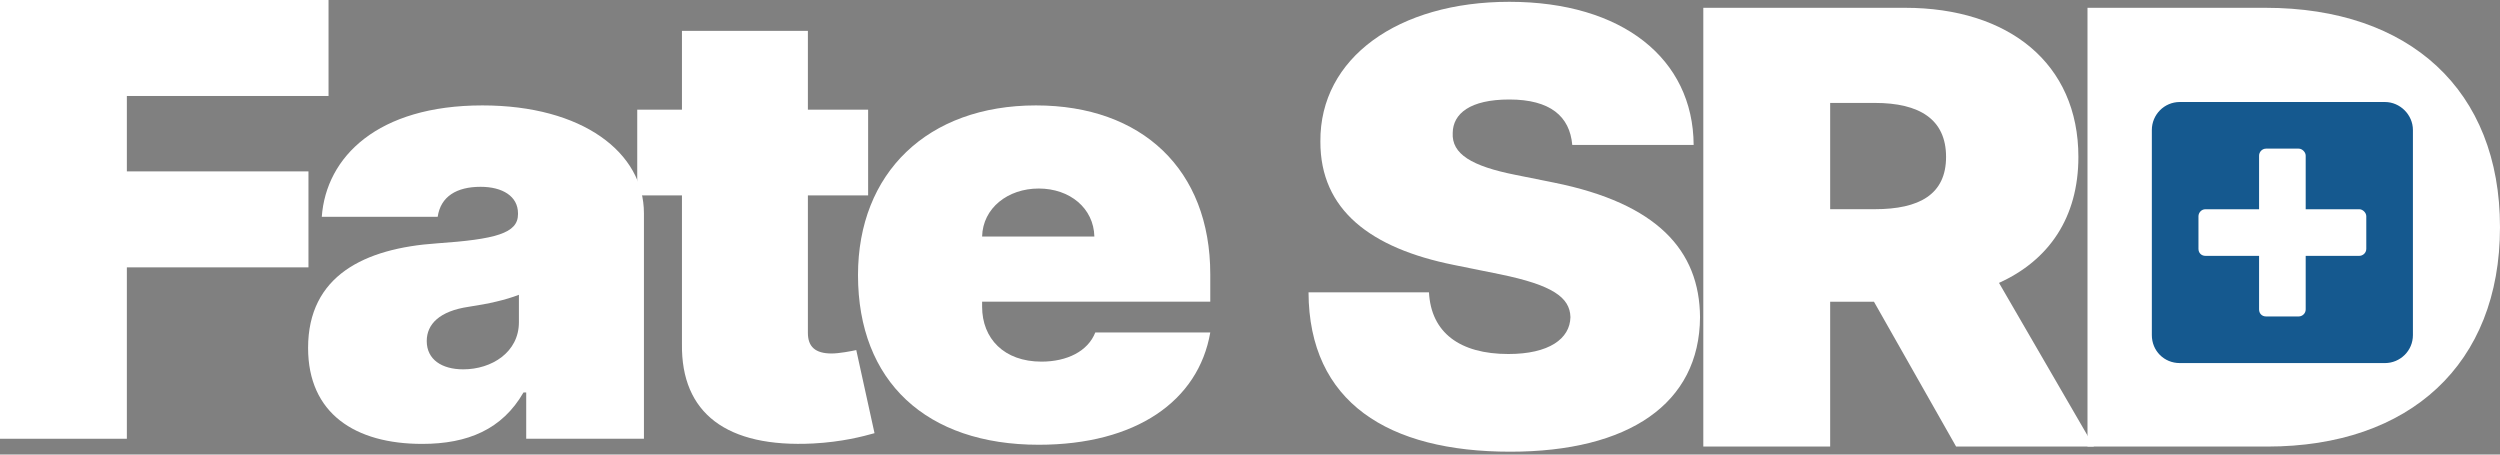
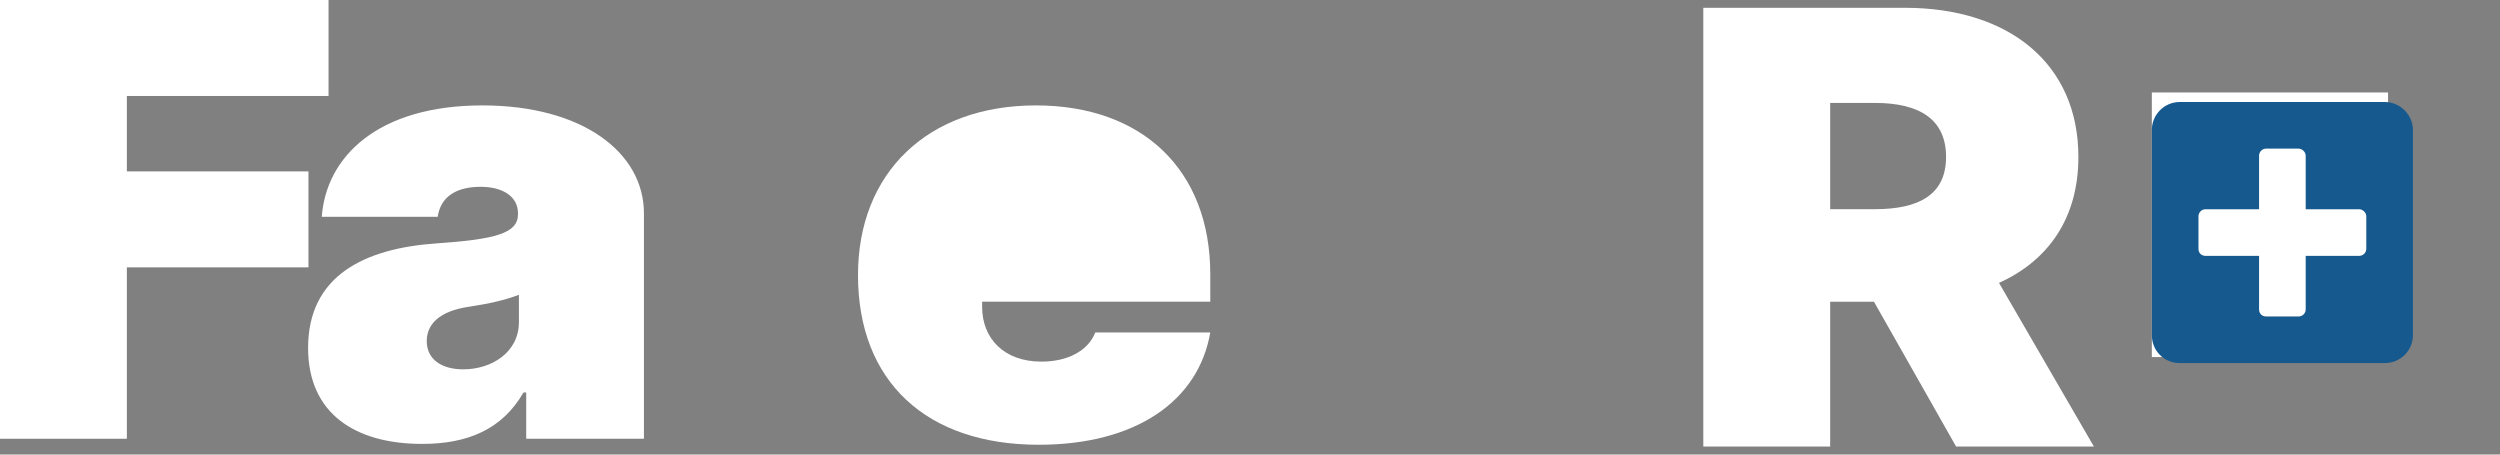
<svg xmlns="http://www.w3.org/2000/svg" width="275" height="50" viewBox="0 0 275 50" fill="none" class="fate-srd-logo">
  <rect x="0" y="0" width="275" height="50" fill="#808080" stroke="none" />
-   <path d="M172.949 15.941H186.301C186.25 6.467 178.47 0.199 166.022 0.199C153.8 0.199 145.167 6.373 145.242 15.564C145.217 23.105 150.788 27.299 159.899 29.138L165.018 30.174C170.74 31.353 172.698 32.696 172.748 34.888C172.698 37.268 170.389 38.941 165.922 38.941C160.576 38.941 157.414 36.584 157.188 32.154H143.937C143.987 44.267 152.721 49.687 166.123 49.687C179.148 49.687 186.953 44.408 187.003 34.888C186.953 27.535 182.285 22.374 170.941 20.088L166.725 19.24C161.856 18.274 159.673 16.93 159.798 14.621C159.823 12.5 161.706 10.945 166.022 10.945C170.54 10.945 172.673 12.806 172.949 15.941Z" fill="white" />
  <path d="M187.364 49.122H201.318V33.191H206.137L215.172 49.122H230.33L219.89 31.117C225.361 28.643 228.623 23.953 228.623 17.26C228.623 6.986 220.969 0.858 209.55 0.858H187.364V49.122ZM201.318 23.011V11.322H206.237C211.131 11.322 214.067 13.113 214.067 17.26C214.067 21.384 211.131 23.011 206.237 23.011H201.318Z" fill="white" />
-   <path d="M249.401 49.122C265.061 49.122 274.999 40.072 274.999 24.99C274.999 9.908 265.061 0.858 249.2 0.858H229.624V49.122H249.401ZM243.578 37.998V11.982H248.497C256.528 11.982 260.945 14.904 260.945 24.99C260.945 35.076 256.528 37.998 248.899 37.998H243.578Z" fill="white" />
  <rect x="236.703" y="10.171" width="25.982" height="29.106" fill="white" />
  <path d="M262.344 11.221H239.78C238.049 11.221 236.703 12.631 236.703 14.298V36.861C236.703 38.592 238.049 39.938 239.78 39.938H262.344C264.01 39.938 265.421 38.592 265.421 36.861V14.298C265.421 12.631 264.01 11.221 262.344 11.221ZM260.292 27.375C260.292 27.823 259.908 28.144 259.523 28.144H253.626V34.041C253.626 34.49 253.241 34.81 252.857 34.81H249.267C248.818 34.81 248.498 34.49 248.498 34.041V28.144H242.6C242.152 28.144 241.831 27.823 241.831 27.375V23.785C241.831 23.4 242.152 23.016 242.6 23.016H248.498V17.118C248.498 16.734 248.818 16.349 249.267 16.349H252.857C253.241 16.349 253.626 16.734 253.626 17.118V23.016H259.523C259.908 23.016 260.292 23.4 260.292 23.785V27.375Z" fill="#15598F" />
  <path d="M0 48.263H13.954V29.41H33.931V18.853H13.954V10.558H36.139V0H0V48.263Z" fill="white" />
  <path d="M46.439 48.829C51.458 48.829 55.248 47.226 57.582 43.173H57.883V48.263H70.833V23.472C70.833 16.779 64.082 11.595 53.064 11.595C41.545 11.595 35.873 17.25 35.396 23.849H48.145C48.472 21.61 50.228 20.549 52.864 20.549C55.273 20.549 56.98 21.586 56.98 23.472V23.566C56.98 25.663 54.52 26.323 48.045 26.771C40.089 27.313 33.89 30.329 33.89 38.271C33.89 45.482 39.06 48.829 46.439 48.829ZM50.956 40.628C48.597 40.628 46.941 39.544 46.941 37.517C46.941 35.655 48.346 34.218 51.559 33.746C53.767 33.417 55.624 32.992 57.08 32.427V35.443C57.08 38.742 54.093 40.628 50.956 40.628Z" fill="white" />
-   <path d="M95.494 12.066H88.868V3.393H75.015V12.066H70.096V21.492H75.015V37.847C74.914 45.435 79.909 49.276 89.471 48.782C92.608 48.617 94.942 48.004 96.197 47.65L94.189 38.507C93.662 38.625 92.307 38.884 91.478 38.884C89.671 38.884 88.868 38.13 88.868 36.621V21.492H95.494V12.066Z" fill="white" />
-   <path d="M114.257 48.923C124.948 48.923 131.825 44.115 133.13 36.574H120.481C119.678 38.625 117.394 39.779 114.558 39.779C110.442 39.779 108.033 37.234 108.033 33.746V33.181H133.13V30.165C133.13 18.641 125.601 11.595 113.956 11.595C102.01 11.595 94.38 19.041 94.38 30.259C94.38 41.971 101.909 48.923 114.257 48.923ZM108.033 26.017C108.108 22.883 110.869 20.738 114.257 20.738C117.695 20.738 120.305 22.906 120.381 26.017H108.033Z" fill="white" />
+   <path d="M114.257 48.923C124.948 48.923 131.825 44.115 133.13 36.574H120.481C119.678 38.625 117.394 39.779 114.558 39.779C110.442 39.779 108.033 37.234 108.033 33.746V33.181H133.13V30.165C133.13 18.641 125.601 11.595 113.956 11.595C102.01 11.595 94.38 19.041 94.38 30.259C94.38 41.971 101.909 48.923 114.257 48.923ZM108.033 26.017C108.108 22.883 110.869 20.738 114.257 20.738H108.033Z" fill="white" />
</svg>